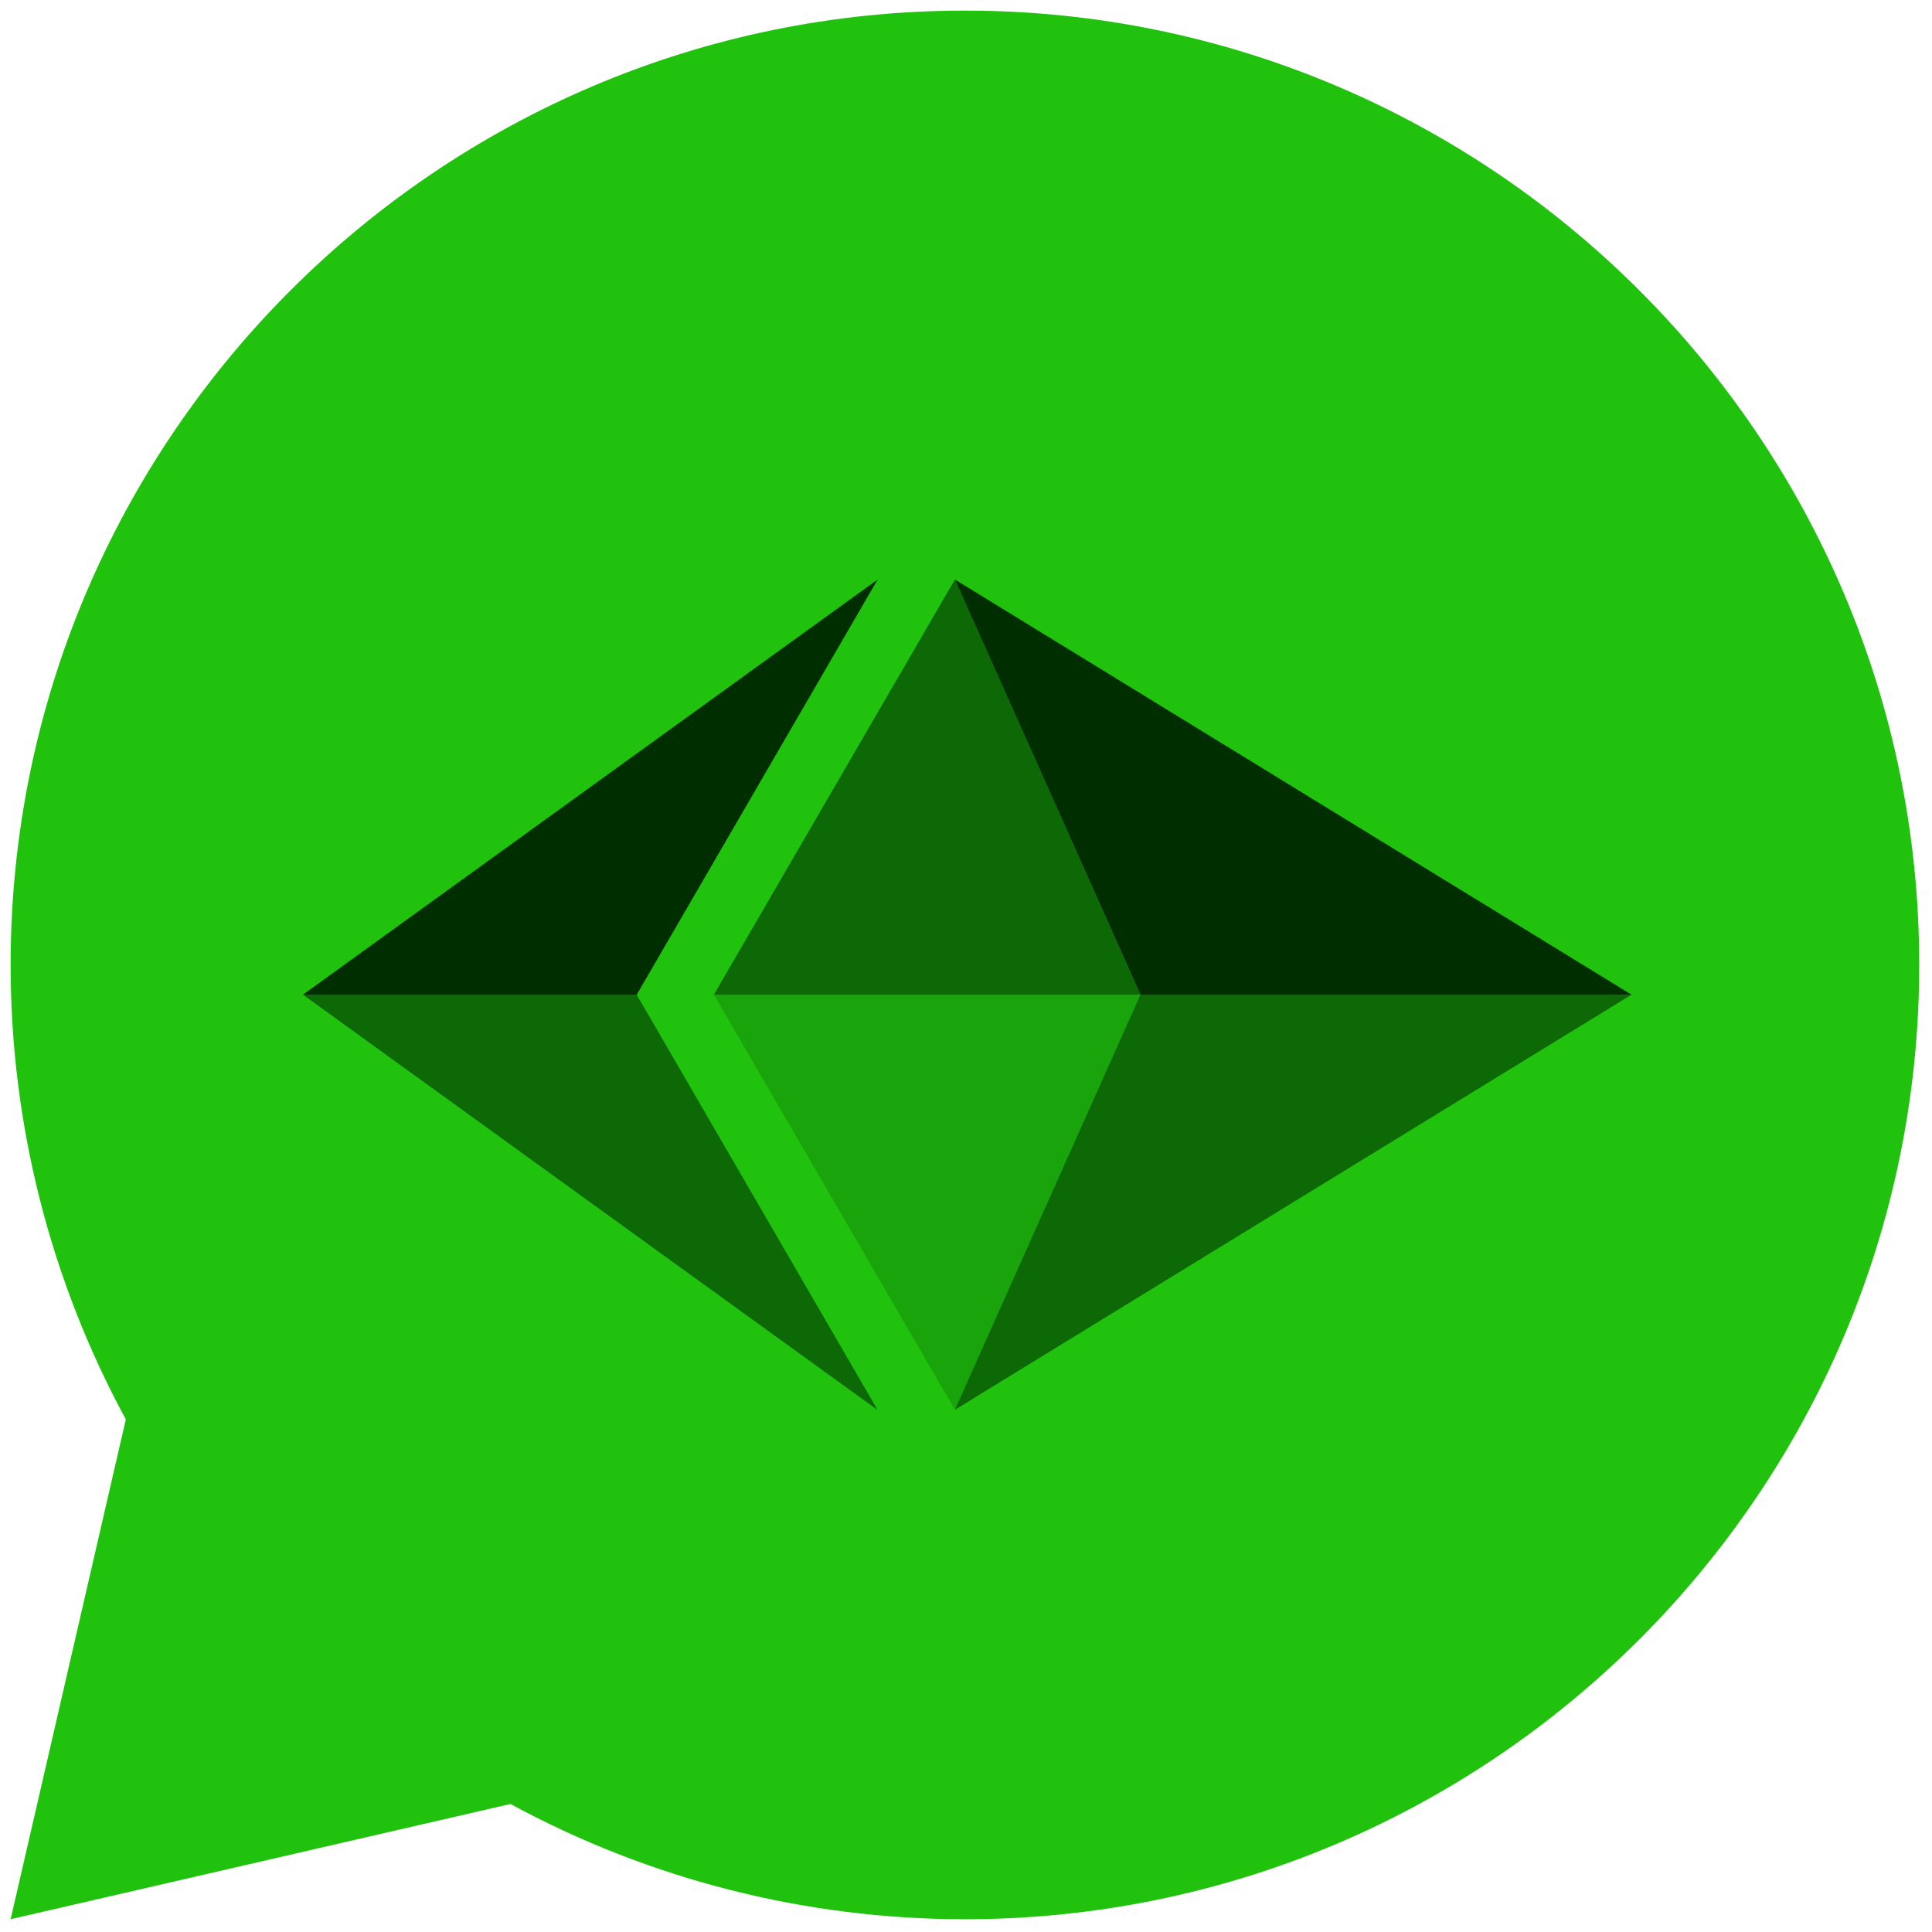
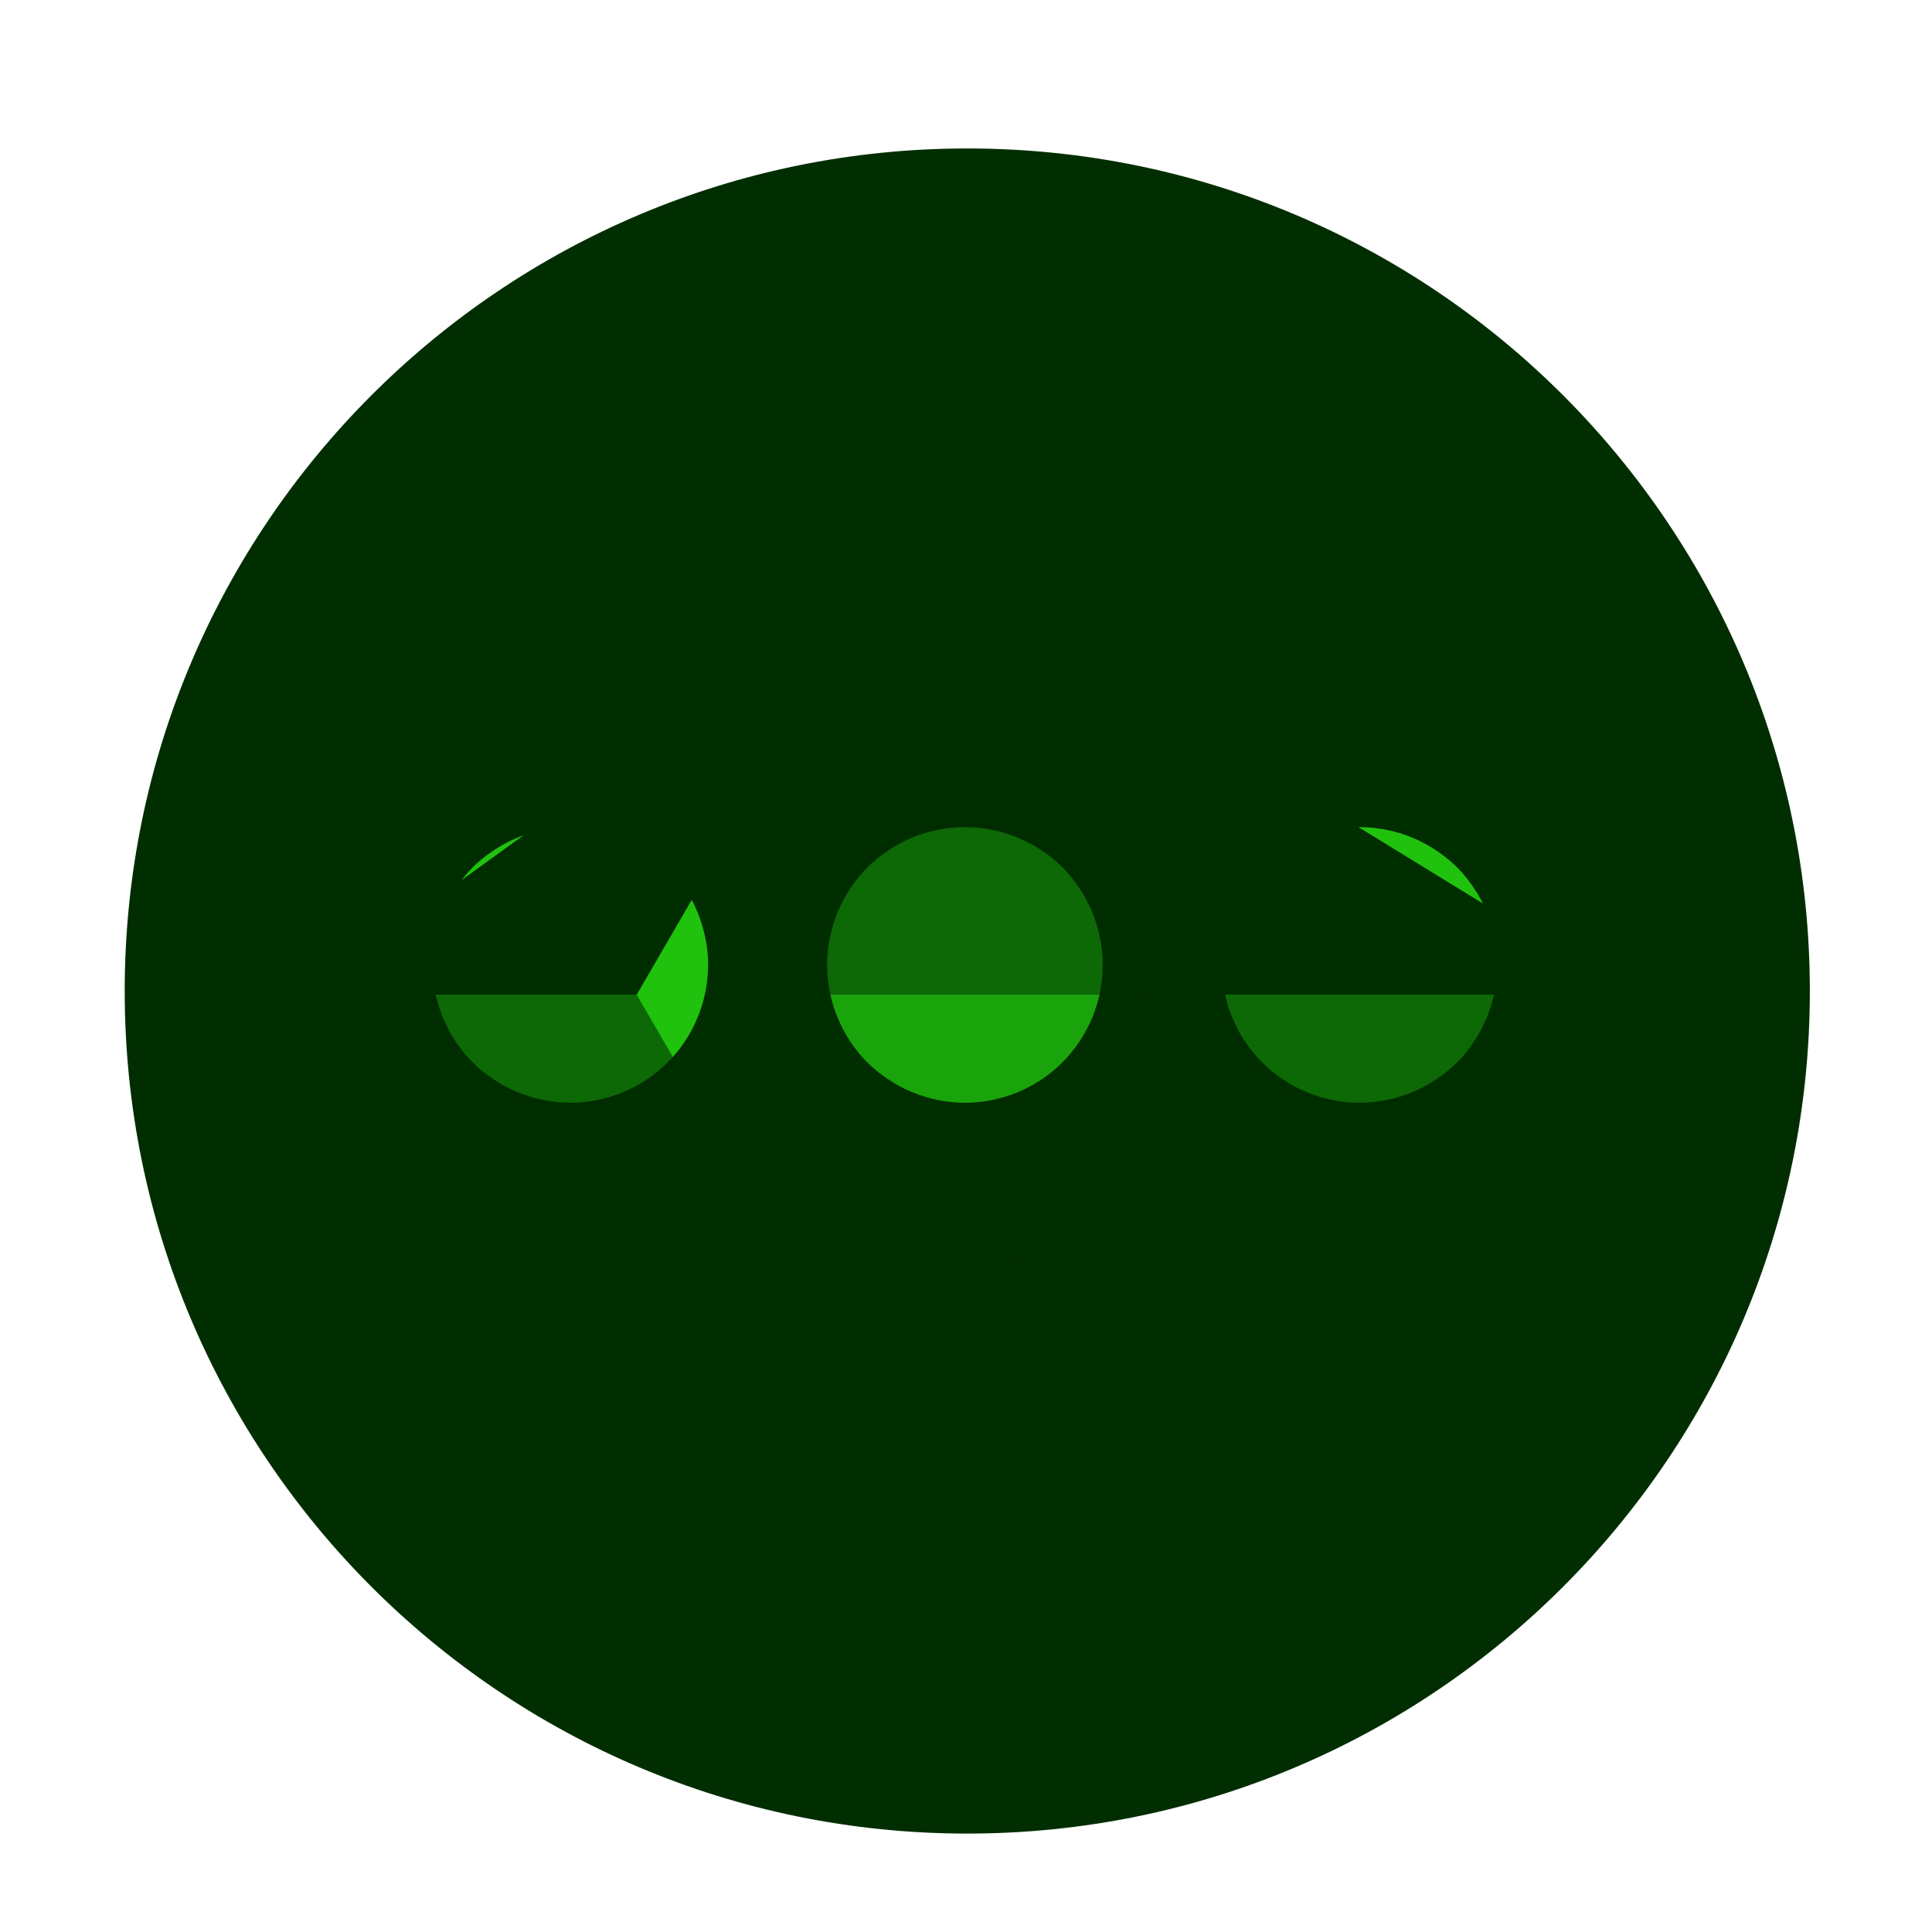
<svg xmlns="http://www.w3.org/2000/svg" width="880" height="880" xml:space="preserve" overflow="hidden">
  <defs fill="#20c20e">
    <clipPath id="clip0" fill="#20c20e">
      <rect x="1306" y="322" width="880" height="880" fill="#20c20e" />
    </clipPath>
    <clipPath id="clip1" fill="#20c20e">
      <rect x="1343" y="358" width="808" height="808" fill="#20c20e" />
    </clipPath>
    <clipPath id="clip2" fill="#20c20e">
      <rect x="1343" y="358" width="808" height="808" fill="#20c20e" />
    </clipPath>
    <clipPath id="clip3" fill="#20c20e">
      <rect x="1343" y="358" width="808" height="808" fill="#20c20e" />
    </clipPath>
  </defs>
  <g clip-path="url(#clip0)" transform="translate(-1306 -322)">
    <path d="M2130.36 773.398C2130.36 985.352 1958.53 1157.17 1746.58 1157.17 1534.63 1157.17 1362.8 985.352 1362.8 773.398 1362.8 561.444 1534.63 389.621 1746.58 389.621 1958.53 389.621 2130.36 561.444 2130.36 773.398Z" fill="#002e00" />
-     <path d="M1310.84 1196.18 1363.31 968.508C1328.91 905.103 1310.84 834.107 1310.84 761.507 1310.84 521.829 1505.83 326.835 1745.51 326.835 1985.19 326.835 2180.18 521.829 2180.18 761.507 2180.18 1001.19 1985.19 1196.18 1745.51 1196.18 1672.91 1196.18 1601.91 1178.11 1538.51 1143.69L1310.84 1196.18ZM1553.07 1016.98 1576.09 1031.47C1626.84 1063.39 1685.43 1080.27 1745.51 1080.27 1921.27 1080.27 2064.27 937.269 2064.27 761.507 2064.27 585.745 1921.27 442.748 1745.51 442.748 1569.74 442.748 1426.75 585.745 1426.75 761.507 1426.75 821.598 1443.62 880.173 1475.55 930.913L1490.04 953.941 1473.5 1033.38 1553.07 1016.98Z" fill="#20c20e" />
    <path d="M1925.26 824.293C1921.2 824.293 1917.05 823.907 1912.99 823.037 1909.03 822.265 1905.07 821.009 1901.21 819.463 1897.43 817.918 1893.76 815.986 1890.39 813.658 1887 811.446 1883.72 808.828 1880.92 805.931 1877.93 803.033 1875.32 799.749 1873.1 796.368 1870.78 792.987 1868.85 789.326 1867.29 785.559 1865.65 781.695 1864.49 777.822 1863.73 773.765 1862.85 769.708 1862.46 765.554 1862.46 761.497 1862.46 757.441 1862.85 753.287 1863.73 749.23 1864.49 745.27 1865.65 741.309 1867.29 737.446 1868.84 733.678 1870.77 730.008 1873 726.627 1875.31 723.246 1877.93 719.962 1880.83 717.064 1883.72 714.167 1887.01 711.558 1890.39 709.337 1893.77 707.019 1897.43 705.087 1901.21 703.541 1905.06 701.996 1909.03 700.74 1912.99 699.967 1921.1 698.325 1929.41 698.325 1937.53 699.967 1941.49 700.74 1945.45 701.996 1949.31 703.541 1953.09 705.087 1956.65 707.019 1960.13 709.337 1963.51 711.558 1966.79 714.167 1969.69 717.064 1972.59 719.962 1975.2 723.246 1977.42 726.627 1979.74 730.008 1981.67 733.678 1983.21 737.446 1984.76 741.309 1986.02 745.27 1986.79 749.23 1987.66 753.287 1988.04 757.441 1988.04 761.497 1988.04 765.554 1987.66 769.708 1986.79 773.765 1986.02 777.725 1984.76 781.686 1983.21 785.559 1981.68 789.326 1979.75 792.997 1977.42 796.368 1975.21 799.758 1972.59 803.033 1969.69 805.931 1966.79 808.828 1963.5 811.436 1960.13 813.658 1956.65 815.976 1953.09 817.908 1949.31 819.463 1945.46 821.009 1941.49 822.265 1937.53 823.037 1933.48 823.907 1929.32 824.293 1925.26 824.293Z" fill="#20c20e" />
-     <path d="M1745.51 824.293C1741.45 824.293 1737.3 823.907 1733.24 823.037 1729.28 822.265 1725.32 821.009 1721.46 819.463 1717.69 817.918 1714.02 815.986 1710.64 813.658 1707.26 811.446 1703.97 808.828 1701.07 805.931 1689.39 794.243 1682.72 778.015 1682.72 761.497 1682.72 757.441 1683.11 753.287 1683.98 749.23 1684.75 745.27 1685.91 741.309 1687.55 737.446 1689.1 733.678 1691.03 730.008 1693.35 726.627 1695.57 723.246 1698.18 719.962 1701.07 717.064 1703.97 714.167 1707.26 711.558 1710.64 709.337 1714.02 707.019 1717.69 705.087 1721.46 703.541 1725.32 701.899 1729.28 700.74 1733.24 699.967 1753.62 695.814 1775.35 702.479 1789.94 717.064 1792.84 719.962 1795.45 723.246 1797.67 726.627 1799.99 730.008 1801.92 733.678 1803.47 737.446 1805.02 741.309 1806.27 745.27 1807.05 749.23 1807.92 753.287 1808.3 757.441 1808.3 761.497 1808.3 778.015 1801.64 794.243 1789.85 805.931 1778.25 817.628 1762.02 824.293 1745.51 824.293Z" fill="#20c20e" />
+     <path d="M1745.51 824.293C1741.45 824.293 1737.3 823.907 1733.24 823.037 1729.28 822.265 1725.32 821.009 1721.46 819.463 1717.69 817.918 1714.02 815.986 1710.64 813.658 1707.26 811.446 1703.97 808.828 1701.07 805.931 1689.39 794.243 1682.72 778.015 1682.72 761.497 1682.72 757.441 1683.11 753.287 1683.98 749.23 1684.75 745.27 1685.91 741.309 1687.55 737.446 1689.1 733.678 1691.03 730.008 1693.35 726.627 1695.57 723.246 1698.18 719.962 1701.07 717.064 1703.97 714.167 1707.26 711.558 1710.64 709.337 1714.02 707.019 1717.69 705.087 1721.46 703.541 1725.32 701.899 1729.28 700.74 1733.24 699.967 1753.62 695.814 1775.35 702.479 1789.94 717.064 1792.84 719.962 1795.45 723.246 1797.67 726.627 1799.99 730.008 1801.92 733.678 1803.47 737.446 1805.02 741.309 1806.27 745.27 1807.05 749.23 1807.92 753.287 1808.3 757.441 1808.3 761.497 1808.3 778.015 1801.64 794.243 1789.85 805.931 1778.25 817.628 1762.02 824.293 1745.51 824.293" fill="#20c20e" />
    <path d="M1565.75 824.293C1561.69 824.293 1557.54 823.907 1553.48 823.037 1549.52 822.265 1545.56 821.009 1541.69 819.463 1537.93 817.918 1534.26 815.986 1530.88 813.658 1527.49 811.446 1524.21 808.828 1521.31 805.931 1509.62 794.243 1502.96 778.015 1502.96 761.497 1502.96 757.441 1503.35 753.287 1504.22 749.23 1504.99 745.27 1506.15 741.309 1507.79 737.446 1509.34 733.678 1511.27 730.008 1513.59 726.627 1515.81 723.246 1518.42 719.962 1521.31 717.064 1524.21 714.167 1527.49 711.558 1530.88 709.337 1534.26 707.019 1537.93 705.087 1541.69 703.541 1545.56 701.899 1549.52 700.74 1553.48 699.967 1561.59 698.325 1569.9 698.325 1578.01 699.967 1582.07 700.74 1585.93 701.899 1589.8 703.541 1593.56 705.087 1597.24 707.019 1600.62 709.337 1604 711.558 1607.28 714.167 1610.18 717.064 1613.08 719.962 1615.68 723.246 1617.91 726.627 1620.22 730.008 1622.16 733.678 1623.7 737.446 1625.25 741.309 1626.5 745.27 1627.28 749.23 1628.15 753.287 1628.53 757.441 1628.53 761.497 1628.53 778.015 1621.87 794.243 1610.08 805.931 1598.49 817.628 1582.26 824.293 1565.75 824.293Z" fill="#20c20e" />
    <g clip-path="url(#clip1)">
      <g clip-path="url(#clip2)">
        <g clip-path="url(#clip3)">
-           <path d="M1746.5 1166C1523.65 1166 1343 985.347 1343 762.5 1343 539.653 1523.65 359 1746.5 359 1969.35 359 2150 539.653 2150 762.5 2150 985.347 1969.35 1166 1746.5 1166Z" fill="#20c20e" fill-rule="evenodd" />
          <path d="M2049.13 775.059 1825.43 775.059 1740.95 964.124Z" fill="#002e00" fill-opacity="0.602" />
          <path d="M2049.13 775.059 1740.95 585.969 1825.43 775.059Z" fill="#002e00" />
          <path d="M1595.99 775.059 1444 775.059 1705.75 964.25Z" fill="#002e00" fill-opacity="0.602" />
          <path d="M1444 775.059 1596.02 775.059 1705.75 585.969Z" fill="#002e00" />
          <path d="M1631.17 775.059 1740.95 964.124 1825.38 775.059Z" fill="#002e00" fill-opacity="0.2" />
          <path d="M1740.95 585.969 1631.17 775.059 1825.38 775.059Z" fill="#002e00" fill-opacity="0.602" />
        </g>
      </g>
    </g>
  </g>
</svg>